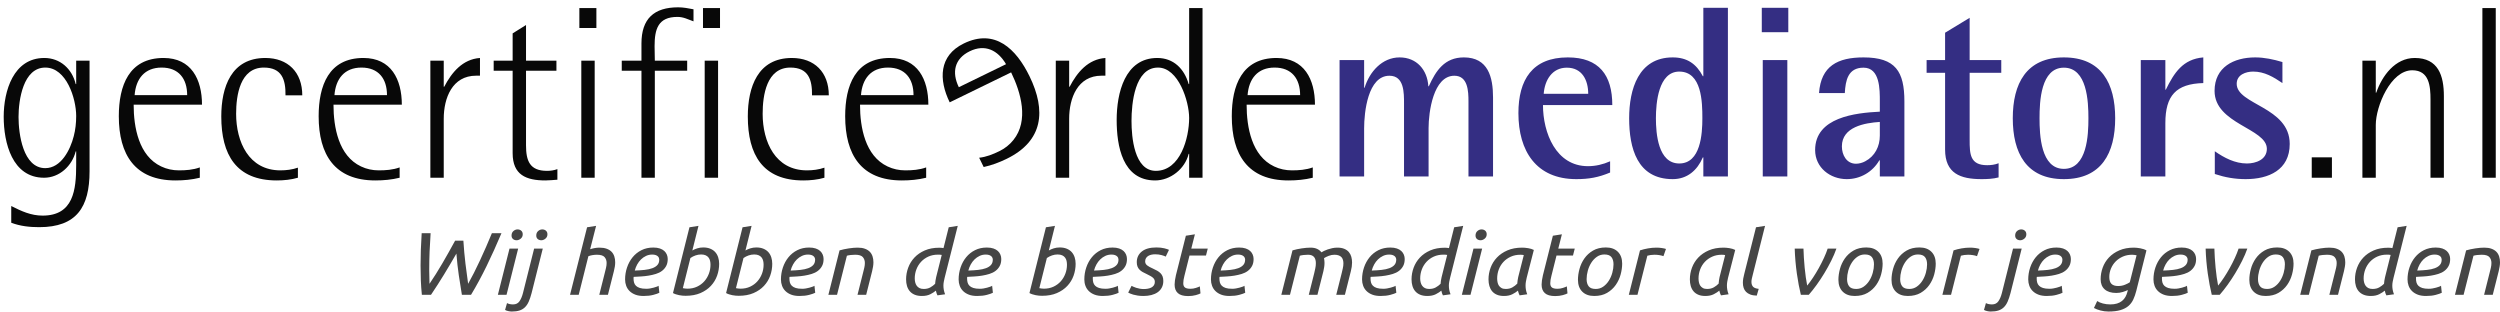
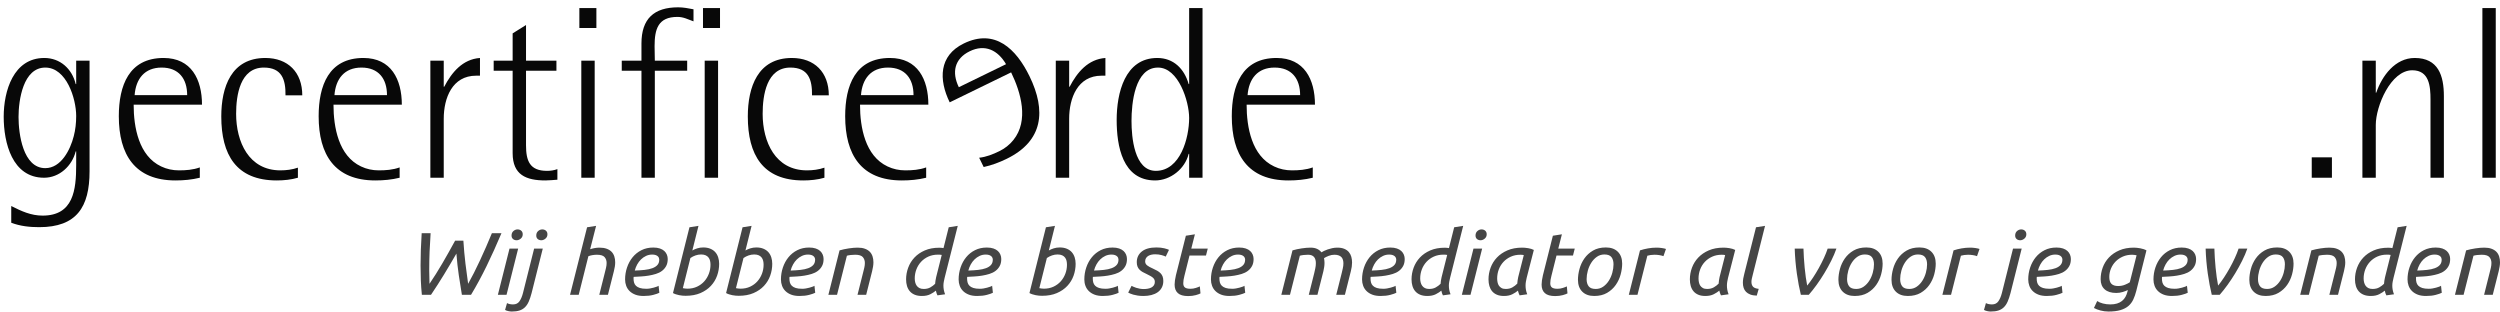
<svg xmlns="http://www.w3.org/2000/svg" width="321" height="40" viewBox="0 0 321 40">
  <g fill="none" fill-rule="evenodd">
    <g fill="#080808">
      <path d="M11.499 22C11.499 26.579 9.844 29.168 5.035 29.168 3.817 29.168 2.599 29.041 1.444 28.599L1.444 26.452C2.755 27.115 3.973 27.684 5.472 27.684 9.438 27.684 9.782 24.368 9.782 21.179L9.782 19.443 9.719 19.443C9.251 21.306 7.627 22.821 5.66 22.821 1.568 22.821.475 18.337.475 14.991.475 11.675 1.725 7.444 5.691 7.444 7.721 7.444 9.251 8.833 9.719 10.791L9.782 10.791 9.782 7.792 11.499 7.792 11.499 22zM9.782 14.896C9.782 12.654 8.533 8.676 5.816 8.676 2.974 8.676 2.38 12.843 2.38 15.022 2.38 17.169 2.943 21.59 5.816 21.59 7.846 21.59 9.032 19.222 9.47 17.485 9.688 16.664 9.782 15.78 9.782 14.896zM25.937 13.443L17.161 13.443C17.161 16.348 17.817 20.011 20.69 21.369 21.409 21.716 22.189 21.874 22.97 21.874 23.876 21.874 24.781 21.811 25.656 21.495L25.656 22.821C24.625 23.074 23.595 23.168 22.533 23.168 17.318 23.168 15.256 19.853 15.256 14.927 15.256 11.012 16.537 7.444 21.003 7.444 24.563 7.444 25.937 10.191 25.937 13.443zM24.032 12.212C24.032 10.096 22.939 8.676 20.753 8.676 18.567 8.676 17.442 10.128 17.286 12.212L24.032 12.212zM38.813 12.244L36.658 12.244C36.689 10.223 36.19 8.676 33.879 8.676 30.818 8.676 30.318 12.244 30.318 14.612 30.318 18.211 31.942 21.874 36.002 21.874 36.752 21.874 37.532 21.779 38.251 21.527L38.251 22.821C37.376 23.074 36.439 23.168 35.534 23.168 30.318 23.168 28.413 19.853 28.413 14.959 28.413 11.17 29.694 7.444 34.066 7.444 36.97 7.444 38.813 9.276 38.813 12.244zM51.595 13.443L42.82 13.443C42.82 16.348 43.475 20.011 46.349 21.369 47.067 21.716 47.848 21.874 48.628 21.874 49.534 21.874 50.44 21.811 51.314 21.495L51.314 22.821C50.283 23.074 49.253 23.168 48.191 23.168 42.976 23.168 40.915 19.853 40.915 14.927 40.915 11.012 42.195 7.444 46.661 7.444 50.221 7.444 51.595 10.191 51.595 13.443zM49.69 12.212C49.69 10.096 48.597 8.676 46.411 8.676 44.225 8.676 43.101 10.128 42.945 12.212L49.69 12.212zM61.629 9.718L61.13 9.718C58.069 9.718 56.976 12.591 56.976 15.243L56.976 22.821 55.258 22.821 55.258 7.792 56.976 7.792 56.976 11.138 57.039 11.138C58.007 9.276 59.412 7.602 61.629 7.444L61.629 9.718zM71.57 23.074C71.07 23.105 70.539 23.168 70.039 23.168 67.572 23.168 65.823 22.474 65.823 19.664L65.823 9.086 63.388 9.086 63.388 7.792 65.823 7.792 65.823 4.287 67.541 3.213 67.541 7.792 71.445 7.792 71.445 9.086 67.541 9.086 67.541 18.653C67.541 20.642 68.01 21.937 70.227 21.937 70.695 21.937 71.132 21.874 71.57 21.716L71.57 23.074zM76.576 3.592L74.39 3.592 74.39 1.035 76.576 1.035 76.576 3.592zM76.357 22.821L74.64 22.821 74.64 7.792 76.357 7.792 76.357 22.821zM92.45 3.592L90.264 3.592 90.264 1.035 92.45 1.035 92.45 3.592zM92.2 22.821L90.482 22.821 90.482 7.792 92.2 7.792 92.2 22.821zM89.046 2.74C88.328 2.487 87.765 2.171 86.985 2.171 84.486 2.171 84.049 3.75 84.049 5.929 84.049 6.529 84.08 7.16 84.08 7.792L88.234 7.792 88.234 9.086 84.08 9.086 84.08 22.821 82.363 22.821 82.363 9.086 79.833 9.086 79.833 7.792 82.363 7.792 82.363 5.581C82.363 2.392 83.987.94 87.078.94 87.734.94 88.39 1.066 89.046 1.192L89.046 2.74zM106.419 12.244L104.264 12.244C104.295 10.223 103.796 8.676 101.485 8.676 98.424 8.676 97.924 12.244 97.924 14.612 97.924 18.211 99.548 21.874 103.608 21.874 104.358 21.874 105.138 21.779 105.857 21.527L105.857 22.821C104.982 23.074 104.045 23.168 103.14 23.168 97.924 23.168 96.019 19.853 96.019 14.959 96.019 11.17 97.3 7.444 101.672 7.444 104.576 7.444 106.419 9.276 106.419 12.244zM119.201 13.443L110.426 13.443C110.426 16.348 111.081 20.011 113.955 21.369 114.673 21.716 115.454 21.874 116.234 21.874 117.14 21.874 118.046 21.811 118.92 21.495L118.92 22.821C117.889 23.074 116.859 23.168 115.797 23.168 110.582 23.168 108.521 19.853 108.521 14.927 108.521 11.012 109.801 7.444 114.267 7.444 117.827 7.444 119.201 10.191 119.201 13.443zM117.296 12.212C117.296 10.096 116.203 8.676 114.017 8.676 111.831 8.676 110.707 10.128 110.551 12.212L117.296 12.212zM141.934 9.718L141.434 9.718C138.373 9.718 137.28 12.591 137.28 15.243L137.28 22.821 135.563 22.821 135.563 7.792 137.28 7.792 137.28 11.138 137.343 11.138C138.311 9.276 139.716 7.602 141.934 7.444L141.934 9.718zM154.404 22.821L152.686 22.821 152.686 19.758 152.623 19.758C152.155 21.684 150.281 23.168 148.314 23.168 144.129 23.168 143.38 18.748 143.38 15.401 143.38 11.991 144.41 7.444 148.595 7.444 150.687 7.444 152.061 8.833 152.623 10.791L152.686 10.791 152.686 1.035 154.404 1.035 154.404 22.821zM152.686 15.148C152.686 13.001 151.312 8.676 148.689 8.676 145.691 8.676 145.285 13.317 145.285 15.527 145.285 17.58 145.628 21.937 148.408 21.937 151.562 21.937 152.686 17.706 152.686 15.148zM168.841 13.443L160.066 13.443C160.066 16.348 160.721 20.011 163.594 21.369 164.313 21.716 165.093 21.874 165.874 21.874 166.78 21.874 167.686 21.811 168.56 21.495L168.56 22.821C167.529 23.074 166.499 23.168 165.437 23.168 160.222 23.168 158.161 19.853 158.161 14.927 158.161 11.012 159.441 7.444 163.907 7.444 167.467 7.444 168.841 10.191 168.841 13.443zM166.936 12.212C166.936 10.096 165.843 8.676 163.657 8.676 161.471 8.676 160.347 10.128 160.19 12.212L166.936 12.212zM299.419 22.821L296.827 22.821 296.827 20.2 299.419 20.2 299.419 22.821zM313.794 22.821L312.076 22.821 312.076 12.78C312.076 11.075 311.92 9.023 309.734 9.023 306.955 9.023 305.05 13.664 305.05 16.033L305.05 22.821 303.332 22.821 303.332 7.792 305.05 7.792 305.05 11.896 305.112 11.896C305.862 9.718 307.548 7.444 310.047 7.444 313.076 7.444 313.794 9.718 313.794 12.338L313.794 22.821zM320.455 22.821L318.738 22.821 318.738 1.035 320.455 1.035 320.455 22.821z" />
      <path d="M132.897,10.611 L124.122,10.611 C124.122,13.515 124.778,17.178 127.651,18.536 C128.369,18.883 129.15,19.041 129.93,19.041 C130.836,19.041 131.742,18.978 132.616,18.662 L132.616,19.988 C131.586,20.241 130.555,20.336 129.493,20.336 C124.278,20.336 122.217,17.02 122.217,12.095 C122.217,8.179 123.497,4.611 127.963,4.611 C131.523,4.611 132.897,7.358 132.897,10.611 Z M130.992,9.379 C130.992,7.264 129.899,5.843 127.713,5.843 C125.527,5.843 124.403,7.295 124.247,9.379 L130.992,9.379 Z" transform="scale(-1 1) rotate(26 0 -540.037)" />
    </g>
-     <path fill="#342E83" d="M191.706,22.655 L188.552,22.655 L188.552,13.02 C188.552,11.733 188.49,9.725 186.741,9.725 C184.024,9.725 183.43,14.432 183.43,16.441 L183.43,22.655 L180.276,22.655 L180.276,13.302 C180.276,11.922 180.307,9.725 178.402,9.725 C175.623,9.725 175.154,14.432 175.154,16.472 L175.154,22.655 L172,22.655 L172,7.716 L175.154,7.716 L175.154,11.262 L175.217,11.262 C175.841,9.223 177.465,7.371 179.714,7.371 C181.9,7.371 183.274,8.971 183.399,11.074 L183.462,11.074 C184.367,9.066 185.492,7.371 187.959,7.371 C191.082,7.371 191.706,9.913 191.706,12.518 L191.706,22.655 Z M206.738,20.709 L206.738,22.153 C205.239,22.78 204.021,23 202.397,23 C197.244,23 194.964,19.391 194.964,14.526 C194.964,10.258 196.744,7.371 201.304,7.371 C205.332,7.371 207.019,9.662 207.019,13.491 L198.118,13.491 C198.118,17.037 199.773,21.337 203.896,21.337 C204.864,21.337 205.832,21.117 206.738,20.709 Z M198.212,12.047 L203.927,12.047 C203.927,10.29 203.146,8.689 201.179,8.689 C199.274,8.689 198.337,10.321 198.212,12.047 Z M221.863,22.655 L218.709,22.655 L218.709,20.207 L218.646,20.207 C217.928,21.87 216.647,23 214.774,23 C210.214,23 209.183,19.014 209.183,15.185 C209.183,11.482 210.37,7.371 214.774,7.371 C216.616,7.371 217.803,8.187 218.646,9.787 L218.709,9.787 L218.709,1 L221.863,1 L221.863,22.655 Z M215.617,20.991 C218.365,20.991 218.584,17.194 218.584,15.185 C218.584,13.114 218.521,9.191 215.617,9.191 C212.931,9.191 212.619,13.24 212.619,15.185 C212.619,17.163 212.9,20.991 215.617,20.991 Z M229.618,4.138 L226.213,4.138 L226.213,1 L229.618,1 L229.618,4.138 Z M229.493,22.655 L226.338,22.655 L226.338,7.716 L229.493,7.716 L229.493,22.655 Z M244.524,22.655 L241.37,22.655 L241.37,20.583 L241.307,20.583 C240.433,22.09 238.871,23 237.122,23 C234.999,23 233.062,21.525 233.062,19.265 C233.062,15.06 238.215,14.495 241.37,14.338 L241.37,13.02 C241.37,11.514 241.401,8.689 239.277,8.689 C237.279,8.689 236.966,10.321 236.873,11.953 L233.562,11.953 C233.812,8.469 235.967,7.371 239.277,7.371 C243.4,7.371 244.524,9.191 244.524,13.02 L244.524,22.655 Z M241.37,17.414 L241.37,15.656 C239.433,15.782 236.498,16.284 236.498,18.795 C236.498,19.893 237.091,21.023 238.309,21.023 C238.715,21.023 239.152,20.897 239.496,20.709 C240.745,20.05 241.37,18.795 241.37,17.414 Z M256.62,20.96 L256.62,22.78 C255.901,22.969 255.152,23 254.434,23 C251.717,23 249.749,22.278 249.749,19.203 L249.749,9.348 L247.376,9.348 L247.376,7.716 L249.749,7.716 L249.749,4.201 L252.903,2.287 L252.903,7.716 L256.963,7.716 L256.963,9.348 L252.903,9.348 L252.903,17.947 C252.903,19.767 252.935,21.211 255.152,21.211 C255.652,21.211 256.151,21.148 256.62,20.96 Z M264.999,23 C260.158,23 258.441,19.611 258.441,15.185 C258.441,10.76 260.158,7.371 264.999,7.371 C269.84,7.371 271.589,10.729 271.589,15.185 C271.589,19.642 269.84,23 264.999,23 Z M264.999,21.682 C267.997,21.682 268.153,17.32 268.153,15.185 C268.153,13.051 267.997,8.689 264.999,8.689 C262.032,8.689 261.876,13.051 261.876,15.185 C261.876,17.32 262.032,21.682 264.999,21.682 Z M278.032,22.655 L274.877,22.655 L274.877,7.716 L278.032,7.716 L278.032,11.514 L278.094,11.514 C279.156,9.348 280.28,7.591 282.904,7.371 L282.904,10.666 C279.406,10.76 278.032,12.267 278.032,15.813 L278.032,22.655 Z M284.381,22.341 L284.381,19.422 C285.599,20.27 286.973,20.991 288.503,20.991 C289.659,20.991 291.064,20.489 291.064,19.108 C291.064,16.472 284.35,15.939 284.35,11.67 C284.35,8.626 286.817,7.371 289.565,7.371 C290.752,7.371 291.908,7.622 293.063,7.967 L293.063,10.666 C291.908,9.882 290.752,9.191 289.315,9.191 C288.347,9.191 287.192,9.599 287.192,10.76 C287.192,13.459 294,13.71 294,18.481 C294,21.839 291.283,23 288.347,23 C286.973,23 285.693,22.78 284.381,22.341 Z" />
    <path fill="#454545" d="M59.498,30.906 C59.562,31.925 59.652,32.914 59.767,33.872 C59.883,34.831 59.997,35.687 60.108,36.44 C60.347,36.014 60.596,35.546 60.855,35.036 C61.114,34.527 61.373,33.992 61.632,33.433 C61.891,32.874 62.15,32.3 62.409,31.71 C62.668,31.121 62.917,30.533 63.156,29.947 L64.387,29.947 C63.75,31.453 63.114,32.857 62.481,34.158 C61.847,35.459 61.18,36.691 60.479,37.855 L59.307,37.855 C59.172,37.048 59.04,36.217 58.913,35.362 C58.785,34.506 58.682,33.572 58.602,32.56 C58.06,33.503 57.528,34.403 57.006,35.259 C56.484,36.115 55.928,36.98 55.339,37.855 L54.167,37.855 C54.104,37.239 54.06,36.622 54.036,36.006 C54.012,35.39 54,34.751 54,34.089 C54,33.427 54.012,32.76 54.036,32.087 C54.06,31.413 54.096,30.7 54.143,29.947 L55.291,29.947 C55.235,30.746 55.191,31.535 55.159,32.315 C55.128,33.095 55.112,33.888 55.112,34.694 C55.112,35.28 55.124,35.862 55.148,36.44 C55.697,35.633 56.245,34.762 56.791,33.827 C57.337,32.891 57.885,31.917 58.435,30.906 L59.498,30.906 Z M65.038,37.855 L63.926,37.855 L65.42,31.921 L66.532,31.921 L65.038,37.855 Z M66.329,30.849 C66.145,30.849 65.992,30.795 65.868,30.689 C65.745,30.582 65.683,30.434 65.683,30.244 C65.683,30 65.763,29.808 65.922,29.668 C66.082,29.527 66.261,29.456 66.46,29.456 C66.643,29.456 66.799,29.512 66.926,29.622 C67.054,29.732 67.118,29.886 67.118,30.084 C67.118,30.312 67.034,30.497 66.867,30.637 C66.699,30.778 66.52,30.849 66.329,30.849 Z M68.258,37.627 C68.146,38.053 68.025,38.416 67.893,38.716 C67.762,39.017 67.599,39.262 67.403,39.452 C67.208,39.642 66.975,39.781 66.704,39.869 C66.433,39.956 66.102,40 65.712,40 C65.576,40 65.423,39.981 65.252,39.943 C65.08,39.905 64.947,39.855 64.851,39.795 L65.102,38.916 C65.19,38.969 65.302,39.011 65.437,39.041 C65.572,39.072 65.72,39.087 65.879,39.087 C66.238,39.087 66.511,38.954 66.698,38.688 C66.885,38.422 67.035,38.072 67.146,37.638 L68.581,31.921 L69.692,31.921 L68.258,37.627 Z M69.501,30.849 C69.318,30.849 69.164,30.795 69.041,30.689 C68.917,30.582 68.856,30.434 68.856,30.244 C68.856,30 68.935,29.808 69.095,29.668 C69.254,29.527 69.433,29.456 69.633,29.456 C69.816,29.456 69.971,29.512 70.099,29.622 C70.226,29.732 70.29,29.886 70.29,30.084 C70.29,30.312 70.206,30.497 70.039,30.637 C69.872,30.778 69.692,30.849 69.501,30.849 Z M73.192,37.855 L75.38,29.183 L76.539,29 L75.774,32.001 C75.958,31.94 76.151,31.891 76.354,31.853 C76.557,31.815 76.762,31.796 76.97,31.796 C77.328,31.796 77.637,31.843 77.896,31.938 C78.155,32.033 78.364,32.163 78.524,32.326 C78.683,32.49 78.8,32.688 78.876,32.92 C78.952,33.152 78.99,33.405 78.99,33.678 C78.99,34.013 78.934,34.393 78.822,34.82 L78.057,37.855 L76.946,37.855 L77.651,35.048 C77.707,34.835 77.76,34.618 77.812,34.397 C77.864,34.177 77.89,33.967 77.89,33.77 C77.89,33.465 77.802,33.212 77.627,33.011 C77.452,32.809 77.125,32.709 76.647,32.709 C76.456,32.709 76.258,32.726 76.055,32.76 C75.852,32.794 75.683,32.842 75.547,32.902 L74.304,37.855 L73.192,37.855 Z M81.505,34.74 C81.967,34.724 82.389,34.696 82.772,34.654 C83.154,34.612 83.485,34.54 83.764,34.437 C84.043,34.335 84.26,34.196 84.415,34.021 C84.571,33.846 84.648,33.618 84.648,33.336 C84.648,33.268 84.634,33.195 84.607,33.119 C84.579,33.043 84.531,32.973 84.463,32.908 C84.395,32.844 84.302,32.79 84.182,32.748 C84.063,32.707 83.915,32.686 83.74,32.686 C83.461,32.686 83.2,32.743 82.957,32.857 C82.714,32.971 82.497,33.121 82.306,33.308 C82.114,33.494 81.951,33.711 81.815,33.958 C81.68,34.205 81.576,34.466 81.505,34.74 Z M82.64,38.003 C82.234,38.003 81.883,37.948 81.588,37.838 C81.294,37.727 81.047,37.575 80.847,37.381 C80.648,37.187 80.501,36.961 80.405,36.702 C80.309,36.444 80.262,36.17 80.262,35.881 C80.262,35.348 80.345,34.835 80.513,34.34 C80.68,33.846 80.919,33.408 81.23,33.028 C81.541,32.648 81.919,32.345 82.365,32.121 C82.812,31.896 83.318,31.784 83.883,31.784 C84.21,31.784 84.491,31.824 84.726,31.904 C84.961,31.984 85.152,32.092 85.3,32.229 C85.447,32.366 85.557,32.524 85.629,32.703 C85.7,32.882 85.736,33.066 85.736,33.256 C85.736,33.614 85.668,33.916 85.533,34.163 C85.397,34.411 85.218,34.618 84.995,34.785 C84.772,34.953 84.511,35.082 84.212,35.173 C83.913,35.265 83.603,35.337 83.28,35.39 C82.957,35.443 82.63,35.479 82.3,35.498 C81.969,35.517 81.656,35.535 81.361,35.55 C81.353,35.611 81.349,35.66 81.349,35.698 L81.349,35.789 C81.349,35.964 81.371,36.13 81.415,36.286 C81.459,36.442 81.541,36.579 81.66,36.697 C81.78,36.814 81.945,36.908 82.156,36.976 C82.367,37.045 82.644,37.079 82.987,37.079 C83.138,37.079 83.296,37.066 83.459,37.039 C83.622,37.012 83.778,36.978 83.925,36.936 C84.073,36.894 84.204,36.853 84.32,36.811 C84.435,36.769 84.517,36.729 84.565,36.691 L84.66,37.592 C84.501,37.676 84.244,37.765 83.889,37.86 C83.535,37.956 83.118,38.003 82.64,38.003 Z M88.897,32.161 C89.08,32.054 89.291,31.963 89.53,31.887 C89.769,31.811 90.024,31.773 90.295,31.773 C90.638,31.773 90.939,31.826 91.198,31.933 C91.457,32.039 91.67,32.186 91.837,32.372 C92.004,32.558 92.13,32.781 92.214,33.039 C92.297,33.298 92.339,33.576 92.339,33.872 C92.339,34.397 92.252,34.905 92.076,35.396 C91.901,35.886 91.634,36.324 91.275,36.708 C90.917,37.092 90.469,37.4 89.931,37.632 C89.393,37.864 88.761,37.98 88.036,37.98 C87.916,37.98 87.785,37.975 87.642,37.963 C87.498,37.952 87.353,37.931 87.205,37.9 C87.058,37.87 86.914,37.832 86.775,37.786 C86.636,37.741 86.514,37.687 86.41,37.627 L88.526,29.183 L89.686,29 L88.897,32.161 Z M90.02,32.674 C89.781,32.674 89.544,32.714 89.309,32.794 C89.074,32.874 88.853,32.986 88.646,33.131 L87.677,36.999 C87.757,37.014 87.849,37.029 87.952,37.045 C88.056,37.06 88.16,37.067 88.263,37.067 C88.717,37.067 89.128,36.982 89.494,36.811 C89.861,36.64 90.172,36.411 90.427,36.126 C90.682,35.841 90.879,35.514 91.018,35.145 C91.158,34.776 91.228,34.39 91.228,33.987 C91.228,33.819 91.21,33.656 91.174,33.496 C91.138,33.336 91.074,33.195 90.982,33.074 C90.891,32.952 90.767,32.855 90.612,32.783 C90.457,32.71 90.259,32.674 90.02,32.674 Z M95.715,32.161 C95.898,32.054 96.109,31.963 96.348,31.887 C96.587,31.811 96.842,31.773 97.113,31.773 C97.456,31.773 97.757,31.826 98.016,31.933 C98.275,32.039 98.488,32.186 98.655,32.372 C98.823,32.558 98.948,32.781 99.032,33.039 C99.116,33.298 99.157,33.576 99.157,33.872 C99.157,34.397 99.07,34.905 98.894,35.396 C98.719,35.886 98.452,36.324 98.094,36.708 C97.735,37.092 97.287,37.4 96.749,37.632 C96.211,37.864 95.579,37.98 94.854,37.98 C94.735,37.98 94.603,37.975 94.46,37.963 C94.316,37.952 94.171,37.931 94.023,37.9 C93.876,37.87 93.733,37.832 93.593,37.786 C93.454,37.741 93.332,37.687 93.229,37.627 L95.344,29.183 L96.504,29 L95.715,32.161 Z M96.838,32.674 C96.599,32.674 96.362,32.714 96.127,32.794 C95.892,32.874 95.671,32.986 95.464,33.131 L94.496,36.999 C94.575,37.014 94.667,37.029 94.771,37.045 C94.874,37.06 94.978,37.067 95.081,37.067 C95.536,37.067 95.946,36.982 96.313,36.811 C96.679,36.64 96.99,36.411 97.245,36.126 C97.5,35.841 97.697,35.514 97.837,35.145 C97.976,34.776 98.046,34.39 98.046,33.987 C98.046,33.819 98.028,33.656 97.992,33.496 C97.956,33.336 97.892,33.195 97.801,33.074 C97.709,32.952 97.586,32.855 97.43,32.783 C97.275,32.71 97.078,32.674 96.838,32.674 Z M101.517,34.74 C101.979,34.724 102.402,34.696 102.784,34.654 C103.167,34.612 103.497,34.54 103.776,34.437 C104.055,34.335 104.272,34.196 104.428,34.021 C104.583,33.846 104.661,33.618 104.661,33.336 C104.661,33.268 104.647,33.195 104.619,33.119 C104.591,33.043 104.543,32.973 104.475,32.908 C104.408,32.844 104.314,32.79 104.195,32.748 C104.075,32.707 103.928,32.686 103.752,32.686 C103.473,32.686 103.212,32.743 102.969,32.857 C102.726,32.971 102.509,33.121 102.318,33.308 C102.127,33.494 101.963,33.711 101.828,33.958 C101.692,34.205 101.589,34.466 101.517,34.74 Z M102.653,38.003 C102.246,38.003 101.896,37.948 101.601,37.838 C101.306,37.727 101.059,37.575 100.86,37.381 C100.66,37.187 100.513,36.961 100.417,36.702 C100.322,36.444 100.274,36.17 100.274,35.881 C100.274,35.348 100.358,34.835 100.525,34.34 C100.692,33.846 100.931,33.408 101.242,33.028 C101.553,32.648 101.931,32.345 102.378,32.121 C102.824,31.896 103.33,31.784 103.896,31.784 C104.222,31.784 104.503,31.824 104.738,31.904 C104.973,31.984 105.165,32.092 105.312,32.229 C105.46,32.366 105.569,32.524 105.641,32.703 C105.713,32.882 105.748,33.066 105.748,33.256 C105.748,33.614 105.681,33.916 105.545,34.163 C105.41,34.411 105.23,34.618 105.007,34.785 C104.784,34.953 104.523,35.082 104.224,35.173 C103.926,35.265 103.615,35.337 103.292,35.39 C102.969,35.443 102.643,35.479 102.312,35.498 C101.981,35.517 101.668,35.535 101.374,35.55 C101.366,35.611 101.362,35.66 101.362,35.698 L101.362,35.789 C101.362,35.964 101.384,36.13 101.427,36.286 C101.471,36.442 101.553,36.579 101.672,36.697 C101.792,36.814 101.957,36.908 102.168,36.976 C102.38,37.045 102.657,37.079 102.999,37.079 C103.151,37.079 103.308,37.066 103.471,37.039 C103.635,37.012 103.79,36.978 103.938,36.936 C104.085,36.894 104.216,36.853 104.332,36.811 C104.448,36.769 104.529,36.729 104.577,36.691 L104.673,37.592 C104.513,37.676 104.256,37.765 103.902,37.86 C103.547,37.956 103.131,38.003 102.653,38.003 Z M107.475,37.855 L106.363,37.855 L107.797,32.149 C108.164,32.043 108.56,31.957 108.987,31.893 C109.413,31.828 109.793,31.796 110.128,31.796 C110.487,31.796 110.796,31.843 111.055,31.938 C111.314,32.033 111.523,32.163 111.682,32.326 C111.841,32.49 111.959,32.688 112.035,32.92 C112.11,33.152 112.148,33.405 112.148,33.678 C112.148,33.853 112.132,34.038 112.1,34.232 C112.069,34.426 112.029,34.622 111.981,34.82 L111.216,37.855 L110.104,37.855 L110.81,35.048 C110.865,34.835 110.919,34.618 110.971,34.397 C111.023,34.177 111.049,33.967 111.049,33.77 C111.049,33.465 110.961,33.212 110.786,33.011 C110.61,32.809 110.284,32.709 109.805,32.709 C109.606,32.709 109.411,32.72 109.22,32.743 C109.028,32.766 108.869,32.796 108.742,32.834 L107.475,37.855 Z M121.135,36.679 C121.135,36.854 121.151,37.031 121.183,37.21 C121.215,37.389 121.27,37.581 121.35,37.786 L120.37,37.923 C120.282,37.756 120.214,37.554 120.167,37.318 C119.991,37.471 119.756,37.623 119.461,37.775 C119.167,37.927 118.804,38.003 118.374,38.003 C118.023,38.003 117.72,37.952 117.465,37.849 C117.21,37.746 116.999,37.6 116.832,37.41 C116.664,37.22 116.541,36.993 116.461,36.731 C116.381,36.468 116.342,36.181 116.342,35.869 C116.342,35.36 116.431,34.861 116.611,34.374 C116.79,33.888 117.057,33.454 117.411,33.074 C117.766,32.693 118.21,32.387 118.744,32.155 C119.278,31.923 119.9,31.807 120.609,31.807 C120.697,31.807 120.784,31.811 120.872,31.818 C120.96,31.826 121.051,31.837 121.147,31.853 L121.816,29.183 L122.976,29 L121.29,35.675 C121.25,35.85 121.215,36.018 121.183,36.177 C121.151,36.337 121.135,36.504 121.135,36.679 Z M118.601,37.102 C118.935,37.102 119.22,37.035 119.455,36.902 C119.69,36.769 119.896,36.615 120.071,36.44 C120.079,36.318 120.093,36.187 120.113,36.046 C120.133,35.905 120.163,35.751 120.202,35.584 L120.92,32.731 C120.848,32.716 120.768,32.707 120.681,32.703 C120.593,32.699 120.509,32.697 120.43,32.697 C119.975,32.697 119.565,32.781 119.198,32.948 C118.832,33.115 118.519,33.34 118.26,33.621 C118.001,33.903 117.802,34.228 117.662,34.597 C117.523,34.966 117.453,35.352 117.453,35.755 C117.453,35.93 117.473,36.098 117.513,36.257 C117.553,36.417 117.617,36.56 117.704,36.685 C117.792,36.811 117.909,36.911 118.057,36.988 C118.204,37.064 118.386,37.102 118.601,37.102 Z M124.331,34.74 C124.793,34.724 125.216,34.696 125.598,34.654 C125.981,34.612 126.311,34.54 126.59,34.437 C126.869,34.335 127.086,34.196 127.242,34.021 C127.397,33.846 127.475,33.618 127.475,33.336 C127.475,33.268 127.461,33.195 127.433,33.119 C127.405,33.043 127.357,32.973 127.29,32.908 C127.222,32.844 127.128,32.79 127.009,32.748 C126.889,32.707 126.742,32.686 126.566,32.686 C126.288,32.686 126.027,32.743 125.784,32.857 C125.54,32.971 125.323,33.121 125.132,33.308 C124.941,33.494 124.777,33.711 124.642,33.958 C124.507,34.205 124.403,34.466 124.331,34.74 Z M125.467,38.003 C125.06,38.003 124.71,37.948 124.415,37.838 C124.12,37.727 123.873,37.575 123.674,37.381 C123.475,37.187 123.327,36.961 123.232,36.702 C123.136,36.444 123.088,36.17 123.088,35.881 C123.088,35.348 123.172,34.835 123.339,34.34 C123.506,33.846 123.745,33.408 124.056,33.028 C124.367,32.648 124.746,32.345 125.192,32.121 C125.638,31.896 126.144,31.784 126.71,31.784 C127.037,31.784 127.318,31.824 127.553,31.904 C127.788,31.984 127.979,32.092 128.126,32.229 C128.274,32.366 128.383,32.524 128.455,32.703 C128.527,32.882 128.563,33.066 128.563,33.256 C128.563,33.614 128.495,33.916 128.359,34.163 C128.224,34.411 128.045,34.618 127.822,34.785 C127.598,34.953 127.337,35.082 127.039,35.173 C126.74,35.265 126.429,35.337 126.106,35.39 C125.784,35.443 125.457,35.479 125.126,35.498 C124.795,35.517 124.483,35.535 124.188,35.55 C124.18,35.611 124.176,35.66 124.176,35.698 L124.176,35.789 C124.176,35.964 124.198,36.13 124.242,36.286 C124.285,36.442 124.367,36.579 124.487,36.697 C124.606,36.814 124.771,36.908 124.983,36.976 C125.194,37.045 125.471,37.079 125.813,37.079 C125.965,37.079 126.122,37.066 126.286,37.039 C126.449,37.012 126.604,36.978 126.752,36.936 C126.899,36.894 127.031,36.853 127.146,36.811 C127.262,36.769 127.343,36.729 127.391,36.691 L127.487,37.592 C127.327,37.676 127.07,37.765 126.716,37.86 C126.361,37.956 125.945,38.003 125.467,38.003 Z M134.668,32.161 C134.852,32.054 135.063,31.963 135.302,31.887 C135.541,31.811 135.796,31.773 136.067,31.773 C136.41,31.773 136.71,31.826 136.969,31.933 C137.228,32.039 137.442,32.186 137.609,32.372 C137.776,32.558 137.902,32.781 137.986,33.039 C138.069,33.298 138.111,33.576 138.111,33.872 C138.111,34.397 138.023,34.905 137.848,35.396 C137.673,35.886 137.406,36.324 137.047,36.708 C136.689,37.092 136.24,37.4 135.702,37.632 C135.165,37.864 134.533,37.98 133.808,37.98 C133.688,37.98 133.557,37.975 133.413,37.963 C133.27,37.952 133.125,37.931 132.977,37.9 C132.83,37.87 132.686,37.832 132.547,37.786 C132.407,37.741 132.286,37.687 132.182,37.627 L134.298,29.183 L135.457,29 L134.668,32.161 Z M135.792,32.674 C135.553,32.674 135.316,32.714 135.081,32.794 C134.846,32.874 134.625,32.986 134.417,33.131 L133.449,36.999 C133.529,37.014 133.621,37.029 133.724,37.045 C133.828,37.06 133.931,37.067 134.035,37.067 C134.489,37.067 134.9,36.982 135.266,36.811 C135.633,36.64 135.943,36.411 136.199,36.126 C136.454,35.841 136.651,35.514 136.79,35.145 C136.93,34.776 136.999,34.39 136.999,33.987 C136.999,33.819 136.981,33.656 136.946,33.496 C136.91,33.336 136.846,33.195 136.754,33.074 C136.663,32.952 136.539,32.855 136.384,32.783 C136.228,32.71 136.031,32.674 135.792,32.674 Z M140.471,34.74 C140.933,34.724 141.355,34.696 141.738,34.654 C142.12,34.612 142.451,34.54 142.73,34.437 C143.009,34.335 143.226,34.196 143.381,34.021 C143.537,33.846 143.614,33.618 143.614,33.336 C143.614,33.268 143.6,33.195 143.573,33.119 C143.545,33.043 143.497,32.973 143.429,32.908 C143.361,32.844 143.268,32.79 143.148,32.748 C143.029,32.707 142.881,32.686 142.706,32.686 C142.427,32.686 142.166,32.743 141.923,32.857 C141.68,32.971 141.463,33.121 141.272,33.308 C141.08,33.494 140.917,33.711 140.781,33.958 C140.646,34.205 140.542,34.466 140.471,34.74 Z M141.606,38.003 C141.2,38.003 140.849,37.948 140.554,37.838 C140.259,37.727 140.012,37.575 139.813,37.381 C139.614,37.187 139.467,36.961 139.371,36.702 C139.275,36.444 139.228,36.17 139.228,35.881 C139.228,35.348 139.311,34.835 139.479,34.34 C139.646,33.846 139.885,33.408 140.196,33.028 C140.507,32.648 140.885,32.345 141.331,32.121 C141.778,31.896 142.284,31.784 142.849,31.784 C143.176,31.784 143.457,31.824 143.692,31.904 C143.927,31.984 144.118,32.092 144.266,32.229 C144.413,32.366 144.523,32.524 144.595,32.703 C144.666,32.882 144.702,33.066 144.702,33.256 C144.702,33.614 144.634,33.916 144.499,34.163 C144.363,34.411 144.184,34.618 143.961,34.785 C143.738,34.953 143.477,35.082 143.178,35.173 C142.879,35.265 142.568,35.337 142.246,35.39 C141.923,35.443 141.596,35.479 141.266,35.498 C140.935,35.517 140.622,35.535 140.327,35.55 C140.319,35.611 140.315,35.66 140.315,35.698 L140.315,35.789 C140.315,35.964 140.337,36.13 140.381,36.286 C140.425,36.442 140.507,36.579 140.626,36.697 C140.746,36.814 140.911,36.908 141.122,36.976 C141.333,37.045 141.61,37.079 141.953,37.079 C142.104,37.079 142.262,37.066 142.425,37.039 C142.588,37.012 142.744,36.978 142.891,36.936 C143.039,36.894 143.17,36.853 143.286,36.811 C143.401,36.769 143.483,36.729 143.531,36.691 L143.626,37.592 C143.467,37.676 143.21,37.765 142.855,37.86 C142.501,37.956 142.084,38.003 141.606,38.003 Z M146.87,37.113 C147.038,37.113 147.207,37.098 147.378,37.067 C147.55,37.037 147.701,36.988 147.833,36.919 C147.964,36.851 148.072,36.757 148.155,36.64 C148.239,36.522 148.281,36.375 148.281,36.2 C148.281,36.086 148.261,35.985 148.221,35.898 C148.181,35.81 148.118,35.729 148.03,35.652 C147.942,35.576 147.833,35.502 147.701,35.43 C147.57,35.358 147.412,35.276 147.229,35.185 C147.046,35.101 146.878,35.017 146.727,34.934 C146.576,34.85 146.442,34.751 146.327,34.637 C146.211,34.523 146.121,34.388 146.058,34.232 C145.994,34.076 145.962,33.888 145.962,33.667 C145.962,33.096 146.177,32.638 146.608,32.292 C147.038,31.946 147.663,31.773 148.484,31.773 C148.867,31.773 149.203,31.809 149.494,31.881 C149.785,31.953 149.986,32.02 150.098,32.081 L149.679,32.948 C149.568,32.887 149.389,32.823 149.142,32.754 C148.895,32.686 148.62,32.651 148.317,32.651 C148.165,32.651 148.014,32.667 147.863,32.697 C147.711,32.728 147.574,32.779 147.45,32.851 C147.327,32.923 147.227,33.018 147.151,33.136 C147.076,33.254 147.038,33.397 147.038,33.564 C147.038,33.77 147.121,33.939 147.289,34.072 C147.456,34.205 147.707,34.344 148.042,34.489 C148.249,34.58 148.434,34.673 148.598,34.768 C148.761,34.863 148.901,34.97 149.016,35.088 C149.132,35.206 149.219,35.344 149.279,35.504 C149.339,35.664 149.369,35.854 149.369,36.075 C149.369,36.394 149.305,36.676 149.177,36.919 C149.05,37.163 148.873,37.364 148.646,37.524 C148.418,37.684 148.149,37.803 147.839,37.883 C147.528,37.963 147.189,38.003 146.823,38.003 C146.552,38.003 146.307,37.986 146.088,37.952 C145.868,37.918 145.677,37.878 145.514,37.832 C145.35,37.786 145.215,37.739 145.107,37.689 C145,37.64 144.918,37.6 144.862,37.57 L145.293,36.702 C145.348,36.733 145.426,36.771 145.526,36.816 C145.625,36.862 145.745,36.908 145.884,36.953 C146.024,36.999 146.177,37.037 146.345,37.067 C146.512,37.098 146.687,37.113 146.87,37.113 Z M152.553,38.015 C151.955,38.015 151.517,37.889 151.238,37.638 C150.959,37.387 150.82,37.022 150.82,36.543 C150.82,36.231 150.876,35.831 150.987,35.344 L152.266,30.267 L153.426,30.084 L152.96,31.921 L155.075,31.921 L154.848,32.811 L152.732,32.811 L152.075,35.436 C151.979,35.793 151.932,36.105 151.932,36.371 C151.932,36.622 152.003,36.803 152.147,36.913 C152.29,37.024 152.529,37.079 152.864,37.079 C153.095,37.079 153.322,37.043 153.545,36.97 C153.768,36.898 153.94,36.832 154.059,36.771 L154.143,37.672 C154.023,37.741 153.82,37.815 153.533,37.895 C153.246,37.975 152.92,38.015 152.553,38.015 Z M156.73,34.74 C157.192,34.724 157.614,34.696 157.997,34.654 C158.379,34.612 158.71,34.54 158.989,34.437 C159.268,34.335 159.485,34.196 159.64,34.021 C159.796,33.846 159.873,33.618 159.873,33.336 C159.873,33.268 159.859,33.195 159.831,33.119 C159.804,33.043 159.756,32.973 159.688,32.908 C159.62,32.844 159.527,32.79 159.407,32.748 C159.288,32.707 159.14,32.686 158.965,32.686 C158.686,32.686 158.425,32.743 158.182,32.857 C157.939,32.971 157.722,33.121 157.53,33.308 C157.339,33.494 157.176,33.711 157.04,33.958 C156.905,34.205 156.801,34.466 156.73,34.74 Z M157.865,38.003 C157.459,38.003 157.108,37.948 156.813,37.838 C156.518,37.727 156.271,37.575 156.072,37.381 C155.873,37.187 155.726,36.961 155.63,36.702 C155.534,36.444 155.486,36.17 155.486,35.881 C155.486,35.348 155.57,34.835 155.738,34.34 C155.905,33.846 156.144,33.408 156.455,33.028 C156.765,32.648 157.144,32.345 157.59,32.121 C158.037,31.896 158.543,31.784 159.108,31.784 C159.435,31.784 159.716,31.824 159.951,31.904 C160.186,31.984 160.377,32.092 160.525,32.229 C160.672,32.366 160.782,32.524 160.853,32.703 C160.925,32.882 160.961,33.066 160.961,33.256 C160.961,33.614 160.893,33.916 160.758,34.163 C160.622,34.411 160.443,34.618 160.22,34.785 C159.997,34.953 159.736,35.082 159.437,35.173 C159.138,35.265 158.827,35.337 158.505,35.39 C158.182,35.443 157.855,35.479 157.525,35.498 C157.194,35.517 156.881,35.535 156.586,35.55 C156.578,35.611 156.574,35.66 156.574,35.698 L156.574,35.789 C156.574,35.964 156.596,36.13 156.64,36.286 C156.684,36.442 156.765,36.579 156.885,36.697 C157.005,36.814 157.17,36.908 157.381,36.976 C157.592,37.045 157.869,37.079 158.212,37.079 C158.363,37.079 158.521,37.066 158.684,37.039 C158.847,37.012 159.003,36.978 159.15,36.936 C159.298,36.894 159.429,36.853 159.545,36.811 C159.66,36.769 159.742,36.729 159.79,36.691 L159.885,37.592 C159.726,37.676 159.469,37.765 159.114,37.86 C158.76,37.956 158.343,38.003 157.865,38.003 Z M171.717,31.796 C172.067,31.796 172.364,31.847 172.607,31.95 C172.85,32.052 173.046,32.191 173.193,32.366 C173.34,32.541 173.446,32.745 173.51,32.977 C173.573,33.209 173.605,33.454 173.605,33.713 C173.605,33.88 173.591,34.061 173.564,34.255 C173.536,34.449 173.498,34.637 173.45,34.82 L172.685,37.855 L171.573,37.855 L172.279,35.048 C172.318,34.873 172.364,34.677 172.416,34.46 C172.468,34.243 172.494,34.028 172.494,33.815 C172.494,33.671 172.476,33.53 172.44,33.393 C172.404,33.256 172.344,33.138 172.261,33.039 C172.177,32.941 172.059,32.861 171.908,32.8 C171.757,32.739 171.569,32.709 171.346,32.709 C171.091,32.709 170.844,32.756 170.605,32.851 C170.366,32.946 170.167,33.043 170.007,33.142 C170.023,33.249 170.037,33.353 170.049,33.456 C170.061,33.559 170.067,33.659 170.067,33.758 C170.067,33.933 170.053,34.11 170.025,34.289 C169.997,34.468 169.964,34.645 169.924,34.82 L169.159,37.855 L168.047,37.855 L168.752,35.048 C168.792,34.873 168.836,34.675 168.884,34.454 C168.932,34.234 168.956,34.013 168.956,33.793 C168.956,33.648 168.94,33.509 168.908,33.376 C168.876,33.243 168.822,33.127 168.746,33.028 C168.671,32.929 168.569,32.851 168.442,32.794 C168.314,32.737 168.151,32.709 167.951,32.709 C167.752,32.709 167.559,32.72 167.372,32.743 C167.184,32.766 167.027,32.796 166.9,32.834 L165.633,37.855 L164.521,37.855 L165.955,32.149 C166.314,32.043 166.706,31.957 167.133,31.893 C167.559,31.828 167.94,31.796 168.274,31.796 C168.609,31.796 168.892,31.851 169.123,31.961 C169.354,32.071 169.537,32.218 169.673,32.4 C169.752,32.347 169.862,32.286 170.001,32.218 C170.141,32.149 170.3,32.085 170.48,32.024 C170.659,31.963 170.854,31.91 171.065,31.864 C171.276,31.818 171.494,31.796 171.717,31.796 Z M176.132,34.74 C176.595,34.724 177.017,34.696 177.399,34.654 C177.782,34.612 178.113,34.54 178.391,34.437 C178.67,34.335 178.888,34.196 179.043,34.021 C179.198,33.846 179.276,33.618 179.276,33.336 C179.276,33.268 179.262,33.195 179.234,33.119 C179.206,33.043 179.158,32.973 179.091,32.908 C179.023,32.844 178.929,32.79 178.81,32.748 C178.69,32.707 178.543,32.686 178.368,32.686 C178.089,32.686 177.828,32.743 177.585,32.857 C177.342,32.971 177.124,33.121 176.933,33.308 C176.742,33.494 176.579,33.711 176.443,33.958 C176.308,34.205 176.204,34.466 176.132,34.74 Z M177.268,38.003 C176.861,38.003 176.511,37.948 176.216,37.838 C175.921,37.727 175.674,37.575 175.475,37.381 C175.276,37.187 175.128,36.961 175.033,36.702 C174.937,36.444 174.889,36.17 174.889,35.881 C174.889,35.348 174.973,34.835 175.14,34.34 C175.308,33.846 175.547,33.408 175.857,33.028 C176.168,32.648 176.547,32.345 176.993,32.121 C177.439,31.896 177.945,31.784 178.511,31.784 C178.838,31.784 179.119,31.824 179.354,31.904 C179.589,31.984 179.78,32.092 179.927,32.229 C180.075,32.366 180.184,32.524 180.256,32.703 C180.328,32.882 180.364,33.066 180.364,33.256 C180.364,33.614 180.296,33.916 180.161,34.163 C180.025,34.411 179.846,34.618 179.623,34.785 C179.4,34.953 179.139,35.082 178.84,35.173 C178.541,35.265 178.23,35.337 177.907,35.39 C177.585,35.443 177.258,35.479 176.927,35.498 C176.596,35.517 176.284,35.535 175.989,35.55 C175.981,35.611 175.977,35.66 175.977,35.698 L175.977,35.789 C175.977,35.964 175.999,36.13 176.043,36.286 C176.086,36.442 176.168,36.579 176.288,36.697 C176.407,36.814 176.573,36.908 176.784,36.976 C176.995,37.045 177.272,37.079 177.615,37.079 C177.766,37.079 177.923,37.066 178.087,37.039 C178.25,37.012 178.405,36.978 178.553,36.936 C178.7,36.894 178.832,36.853 178.947,36.811 C179.063,36.769 179.145,36.729 179.192,36.691 L179.288,37.592 C179.129,37.676 178.872,37.765 178.517,37.86 C178.162,37.956 177.746,38.003 177.268,38.003 Z M186.034,36.679 C186.034,36.854 186.05,37.031 186.082,37.21 C186.114,37.389 186.17,37.581 186.25,37.786 L185.269,37.923 C185.182,37.756 185.114,37.554 185.066,37.318 C184.891,37.471 184.656,37.623 184.361,37.775 C184.066,37.927 183.704,38.003 183.273,38.003 C182.923,38.003 182.62,37.952 182.365,37.849 C182.11,37.746 181.899,37.6 181.731,37.41 C181.564,37.22 181.44,36.993 181.361,36.731 C181.281,36.468 181.241,36.181 181.241,35.869 C181.241,35.36 181.331,34.861 181.51,34.374 C181.689,33.888 181.956,33.454 182.311,33.074 C182.666,32.693 183.11,32.387 183.644,32.155 C184.178,31.923 184.799,31.807 185.508,31.807 C185.596,31.807 185.684,31.811 185.771,31.818 C185.859,31.826 185.951,31.837 186.046,31.853 L186.716,29.183 L187.875,29 L186.19,35.675 C186.15,35.85 186.114,36.018 186.082,36.177 C186.05,36.337 186.034,36.504 186.034,36.679 Z M183.5,37.102 C183.835,37.102 184.12,37.035 184.355,36.902 C184.59,36.769 184.795,36.615 184.971,36.44 C184.979,36.318 184.993,36.187 185.012,36.046 C185.032,35.905 185.062,35.751 185.102,35.584 L185.819,32.731 C185.748,32.716 185.668,32.707 185.58,32.703 C185.493,32.699 185.409,32.697 185.329,32.697 C184.875,32.697 184.465,32.781 184.098,32.948 C183.731,33.115 183.419,33.34 183.16,33.621 C182.901,33.903 182.701,34.228 182.562,34.597 C182.423,34.966 182.353,35.352 182.353,35.755 C182.353,35.93 182.373,36.098 182.413,36.257 C182.452,36.417 182.516,36.56 182.604,36.685 C182.692,36.811 182.809,36.911 182.956,36.988 C183.104,37.064 183.285,37.102 183.5,37.102 Z M188.812,37.855 L187.701,37.855 L189.195,31.921 L190.307,31.921 L188.812,37.855 Z M190.103,30.849 C189.92,30.849 189.767,30.795 189.643,30.689 C189.52,30.582 189.458,30.434 189.458,30.244 C189.458,30 189.538,29.808 189.697,29.668 C189.856,29.527 190.036,29.456 190.235,29.456 C190.418,29.456 190.574,29.512 190.701,29.622 C190.829,29.732 190.892,29.886 190.892,30.084 C190.892,30.312 190.809,30.497 190.641,30.637 C190.474,30.778 190.295,30.849 190.103,30.849 Z M195.117,37.923 C195.077,37.84 195.037,37.746 194.997,37.644 C194.957,37.541 194.925,37.433 194.901,37.318 C194.726,37.471 194.491,37.623 194.196,37.775 C193.901,37.927 193.539,38.003 193.108,38.003 C192.758,38.003 192.457,37.95 192.206,37.843 C191.955,37.737 191.75,37.589 191.59,37.398 C191.431,37.208 191.314,36.984 191.238,36.725 C191.162,36.466 191.124,36.181 191.124,35.869 C191.124,35.36 191.214,34.861 191.393,34.374 C191.572,33.888 191.841,33.454 192.2,33.074 C192.559,32.693 193.009,32.385 193.551,32.149 C194.093,31.914 194.726,31.796 195.451,31.796 C195.666,31.796 195.917,31.818 196.204,31.864 C196.491,31.91 196.738,31.986 196.945,32.092 L196.025,35.675 C195.985,35.85 195.951,36.018 195.923,36.177 C195.896,36.337 195.882,36.504 195.882,36.679 C195.882,36.854 195.898,37.031 195.929,37.21 C195.961,37.389 196.017,37.581 196.097,37.786 L195.117,37.923 Z M193.336,37.102 C193.67,37.102 193.957,37.033 194.196,36.896 C194.435,36.759 194.642,36.6 194.818,36.417 C194.826,36.288 194.84,36.153 194.86,36.012 C194.88,35.871 194.905,35.729 194.937,35.584 L195.655,32.754 C195.615,32.739 195.549,32.728 195.457,32.72 C195.366,32.712 195.284,32.709 195.212,32.709 C194.758,32.709 194.348,32.792 193.981,32.96 C193.615,33.127 193.302,33.349 193.043,33.627 C192.784,33.905 192.585,34.228 192.445,34.597 C192.306,34.966 192.236,35.352 192.236,35.755 C192.236,35.915 192.252,36.077 192.284,36.24 C192.316,36.404 192.373,36.548 192.457,36.674 C192.541,36.799 192.652,36.902 192.792,36.982 C192.931,37.062 193.112,37.102 193.336,37.102 Z M199.676,38.015 C199.078,38.015 198.64,37.889 198.361,37.638 C198.082,37.387 197.942,37.022 197.942,36.543 C197.942,36.231 197.998,35.831 198.11,35.344 L199.389,30.267 L200.548,30.084 L200.082,31.921 L202.198,31.921 L201.971,32.811 L199.855,32.811 L199.198,35.436 C199.102,35.793 199.054,36.105 199.054,36.371 C199.054,36.622 199.126,36.803 199.269,36.913 C199.413,37.024 199.652,37.079 199.986,37.079 C200.218,37.079 200.445,37.043 200.668,36.97 C200.891,36.898 201.062,36.832 201.182,36.771 L201.265,37.672 C201.146,37.741 200.943,37.815 200.656,37.895 C200.369,37.975 200.042,38.015 199.676,38.015 Z M204.701,38.003 C204.047,38.003 203.535,37.819 203.165,37.45 C202.794,37.081 202.609,36.573 202.609,35.926 C202.609,35.485 202.675,35.021 202.806,34.534 C202.938,34.047 203.147,33.599 203.434,33.188 C203.721,32.777 204.091,32.438 204.545,32.172 C205,31.906 205.55,31.773 206.195,31.773 C206.848,31.773 207.36,31.957 207.731,32.326 C208.102,32.695 208.287,33.203 208.287,33.85 C208.287,34.291 208.221,34.755 208.09,35.242 C207.958,35.729 207.749,36.177 207.462,36.588 C207.175,36.999 206.805,37.337 206.35,37.604 C205.896,37.87 205.346,38.003 204.701,38.003 Z M204.892,37.102 C205.251,37.102 205.571,37.003 205.854,36.805 C206.137,36.607 206.376,36.354 206.572,36.046 C206.767,35.738 206.916,35.398 207.02,35.025 C207.123,34.652 207.175,34.291 207.175,33.941 C207.175,33.553 207.088,33.245 206.912,33.017 C206.737,32.788 206.434,32.674 206.004,32.674 C205.645,32.674 205.324,32.773 205.042,32.971 C204.759,33.169 204.52,33.422 204.324,33.73 C204.129,34.038 203.98,34.378 203.876,34.751 C203.772,35.124 203.721,35.485 203.721,35.835 C203.721,36.223 203.808,36.531 203.984,36.759 C204.159,36.988 204.462,37.102 204.892,37.102 Z M212.702,31.796 C212.798,31.796 212.906,31.799 213.025,31.807 C213.145,31.815 213.262,31.828 213.378,31.847 C213.493,31.866 213.599,31.885 213.695,31.904 C213.79,31.923 213.862,31.944 213.91,31.967 L213.587,32.891 C213.428,32.83 213.244,32.785 213.037,32.754 C212.83,32.724 212.631,32.709 212.439,32.709 C212.272,32.709 212.107,32.72 211.943,32.743 C211.78,32.766 211.639,32.796 211.519,32.834 L210.252,37.855 L209.14,37.855 L210.575,32.149 C210.894,32.043 211.236,31.957 211.603,31.893 C211.969,31.828 212.336,31.796 212.702,31.796 Z M220.972,37.923 C220.932,37.84 220.892,37.746 220.852,37.644 C220.812,37.541 220.781,37.433 220.757,37.318 C220.581,37.471 220.346,37.623 220.051,37.775 C219.757,37.927 219.394,38.003 218.964,38.003 C218.613,38.003 218.312,37.95 218.061,37.843 C217.81,37.737 217.605,37.589 217.446,37.398 C217.286,37.208 217.169,36.984 217.093,36.725 C217.017,36.466 216.979,36.181 216.979,35.869 C216.979,35.36 217.069,34.861 217.248,34.374 C217.428,33.888 217.697,33.454 218.055,33.074 C218.414,32.693 218.864,32.385 219.406,32.149 C219.948,31.914 220.581,31.796 221.306,31.796 C221.522,31.796 221.773,31.818 222.06,31.864 C222.346,31.91 222.593,31.986 222.801,32.092 L221.88,35.675 C221.84,35.85 221.807,36.018 221.779,36.177 C221.751,36.337 221.737,36.504 221.737,36.679 C221.737,36.854 221.753,37.031 221.785,37.21 C221.816,37.389 221.872,37.581 221.952,37.786 L220.972,37.923 Z M219.191,37.102 C219.525,37.102 219.812,37.033 220.051,36.896 C220.29,36.759 220.498,36.6 220.673,36.417 C220.681,36.288 220.695,36.153 220.715,36.012 C220.735,35.871 220.761,35.729 220.792,35.584 L221.51,32.754 C221.47,32.739 221.404,32.728 221.312,32.72 C221.221,32.712 221.139,32.709 221.067,32.709 C220.613,32.709 220.203,32.792 219.836,32.96 C219.47,33.127 219.157,33.349 218.898,33.627 C218.639,33.905 218.44,34.228 218.3,34.597 C218.161,34.966 218.091,35.352 218.091,35.755 C218.091,35.915 218.107,36.077 218.139,36.24 C218.171,36.404 218.229,36.548 218.312,36.674 C218.396,36.799 218.507,36.902 218.647,36.982 C218.786,37.062 218.968,37.102 219.191,37.102 Z M225.065,35.242 C225.025,35.409 224.985,35.573 224.945,35.732 C224.905,35.892 224.885,36.044 224.885,36.189 C224.885,36.447 224.951,36.653 225.083,36.805 C225.214,36.957 225.459,37.052 225.818,37.09 L225.567,37.957 C225.24,37.95 224.963,37.902 224.736,37.815 C224.509,37.727 224.326,37.611 224.186,37.467 C224.047,37.322 223.945,37.151 223.881,36.953 C223.818,36.756 223.786,36.539 223.786,36.303 C223.786,36.128 223.802,35.945 223.833,35.755 C223.865,35.565 223.909,35.367 223.965,35.162 L225.471,29.183 L226.631,29 L225.065,35.242 Z M231.23,37.855 C231.135,37.467 231.043,37.041 230.955,36.577 C230.868,36.113 230.788,35.628 230.716,35.122 C230.645,34.616 230.585,34.093 230.537,33.553 C230.489,33.013 230.457,32.469 230.441,31.921 L231.565,31.921 C231.573,32.294 231.591,32.691 231.619,33.114 C231.647,33.536 231.68,33.958 231.72,34.38 C231.76,34.802 231.808,35.209 231.864,35.601 C231.92,35.993 231.979,36.349 232.043,36.668 C232.282,36.379 232.531,36.039 232.79,35.647 C233.049,35.255 233.298,34.844 233.537,34.414 C233.776,33.985 233.995,33.553 234.195,33.119 C234.394,32.686 234.553,32.286 234.673,31.921 L235.796,31.921 C235.621,32.423 235.398,32.944 235.127,33.484 C234.856,34.025 234.563,34.555 234.248,35.076 C233.934,35.597 233.603,36.098 233.256,36.577 C232.91,37.056 232.573,37.482 232.246,37.855 L231.23,37.855 Z M238.144,38.003 C237.491,38.003 236.979,37.819 236.608,37.45 C236.238,37.081 236.052,36.573 236.052,35.926 C236.052,35.485 236.118,35.021 236.249,34.534 C236.381,34.047 236.59,33.599 236.877,33.188 C237.164,32.777 237.534,32.438 237.989,32.172 C238.443,31.906 238.993,31.773 239.638,31.773 C240.292,31.773 240.804,31.957 241.174,32.326 C241.545,32.695 241.73,33.203 241.73,33.85 C241.73,34.291 241.664,34.755 241.533,35.242 C241.401,35.729 241.192,36.177 240.905,36.588 C240.618,36.999 240.248,37.337 239.794,37.604 C239.339,37.87 238.79,38.003 238.144,38.003 Z M238.335,37.102 C238.694,37.102 239.015,37.003 239.298,36.805 C239.58,36.607 239.82,36.354 240.015,36.046 C240.21,35.738 240.359,35.398 240.463,35.025 C240.567,34.652 240.618,34.291 240.618,33.941 C240.618,33.553 240.531,33.245 240.355,33.017 C240.18,32.788 239.877,32.674 239.447,32.674 C239.088,32.674 238.768,32.773 238.485,32.971 C238.202,33.169 237.963,33.422 237.768,33.73 C237.572,34.038 237.423,34.378 237.319,34.751 C237.216,35.124 237.164,35.485 237.164,35.835 C237.164,36.223 237.252,36.531 237.427,36.759 C237.602,36.988 237.905,37.102 238.335,37.102 Z M244.962,38.003 C244.309,38.003 243.797,37.819 243.426,37.45 C243.056,37.081 242.87,36.573 242.87,35.926 C242.87,35.485 242.936,35.021 243.068,34.534 C243.199,34.047 243.408,33.599 243.695,33.188 C243.982,32.777 244.353,32.438 244.807,32.172 C245.261,31.906 245.811,31.773 246.456,31.773 C247.11,31.773 247.622,31.957 247.992,32.326 C248.363,32.695 248.548,33.203 248.548,33.85 C248.548,34.291 248.482,34.755 248.351,35.242 C248.22,35.729 248.01,36.177 247.723,36.588 C247.437,36.999 247.066,37.337 246.612,37.604 C246.158,37.87 245.608,38.003 244.962,38.003 Z M245.154,37.102 C245.512,37.102 245.833,37.003 246.116,36.805 C246.399,36.607 246.638,36.354 246.833,36.046 C247.028,35.738 247.178,35.398 247.281,35.025 C247.385,34.652 247.437,34.291 247.437,33.941 C247.437,33.553 247.349,33.245 247.174,33.017 C246.998,32.788 246.695,32.674 246.265,32.674 C245.907,32.674 245.586,32.773 245.303,32.971 C245.02,33.169 244.781,33.422 244.586,33.73 C244.39,34.038 244.241,34.378 244.137,34.751 C244.034,35.124 243.982,35.485 243.982,35.835 C243.982,36.223 244.07,36.531 244.245,36.759 C244.42,36.988 244.723,37.102 245.154,37.102 Z M252.964,31.796 C253.059,31.796 253.167,31.799 253.287,31.807 C253.406,31.815 253.524,31.828 253.639,31.847 C253.755,31.866 253.86,31.885 253.956,31.904 C254.052,31.923 254.123,31.944 254.171,31.967 L253.848,32.891 C253.689,32.83 253.506,32.785 253.299,32.754 C253.091,32.724 252.892,32.709 252.701,32.709 C252.533,32.709 252.368,32.72 252.205,32.743 C252.041,32.766 251.9,32.796 251.78,32.834 L250.513,37.855 L249.402,37.855 L250.836,32.149 C251.155,32.043 251.498,31.957 251.864,31.893 C252.231,31.828 252.597,31.796 252.964,31.796 Z M258.149,37.627 C258.038,38.053 257.916,38.416 257.785,38.716 C257.653,39.017 257.49,39.262 257.295,39.452 C257.099,39.642 256.866,39.781 256.595,39.869 C256.324,39.956 255.994,40 255.603,40 C255.468,40 255.314,39.981 255.143,39.943 C254.972,39.905 254.838,39.855 254.743,39.795 L254.994,38.916 C255.081,38.969 255.193,39.011 255.328,39.041 C255.464,39.072 255.611,39.087 255.771,39.087 C256.129,39.087 256.402,38.954 256.589,38.688 C256.777,38.422 256.926,38.072 257.038,37.638 L258.472,31.921 L259.584,31.921 L258.149,37.627 Z M259.392,30.849 C259.209,30.849 259.056,30.795 258.932,30.689 C258.809,30.582 258.747,30.434 258.747,30.244 C258.747,30 258.827,29.808 258.986,29.668 C259.145,29.527 259.325,29.456 259.524,29.456 C259.707,29.456 259.863,29.512 259.99,29.622 C260.118,29.732 260.181,29.886 260.181,30.084 C260.181,30.312 260.098,30.497 259.93,30.637 C259.763,30.778 259.584,30.849 259.392,30.849 Z M261.668,34.74 C262.131,34.724 262.553,34.696 262.935,34.654 C263.318,34.612 263.649,34.54 263.928,34.437 C264.206,34.335 264.424,34.196 264.579,34.021 C264.734,33.846 264.812,33.618 264.812,33.336 C264.812,33.268 264.798,33.195 264.77,33.119 C264.742,33.043 264.695,32.973 264.627,32.908 C264.559,32.844 264.465,32.79 264.346,32.748 C264.226,32.707 264.079,32.686 263.904,32.686 C263.625,32.686 263.364,32.743 263.121,32.857 C262.878,32.971 262.66,33.121 262.469,33.308 C262.278,33.494 262.115,33.711 261.979,33.958 C261.844,34.205 261.74,34.466 261.668,34.74 Z M262.804,38.003 C262.397,38.003 262.047,37.948 261.752,37.838 C261.457,37.727 261.21,37.575 261.011,37.381 C260.812,37.187 260.664,36.961 260.569,36.702 C260.473,36.444 260.425,36.17 260.425,35.881 C260.425,35.348 260.509,34.835 260.676,34.34 C260.844,33.846 261.083,33.408 261.393,33.028 C261.704,32.648 262.083,32.345 262.529,32.121 C262.975,31.896 263.481,31.784 264.047,31.784 C264.374,31.784 264.655,31.824 264.89,31.904 C265.125,31.984 265.316,32.092 265.464,32.229 C265.611,32.366 265.72,32.524 265.792,32.703 C265.864,32.882 265.9,33.066 265.9,33.256 C265.9,33.614 265.832,33.916 265.697,34.163 C265.561,34.411 265.382,34.618 265.159,34.785 C264.936,34.953 264.675,35.082 264.376,35.173 C264.077,35.265 263.766,35.337 263.443,35.39 C263.121,35.443 262.794,35.479 262.463,35.498 C262.133,35.517 261.82,35.535 261.525,35.55 C261.517,35.611 261.513,35.66 261.513,35.698 L261.513,35.789 C261.513,35.964 261.535,36.13 261.579,36.286 C261.623,36.442 261.704,36.579 261.824,36.697 C261.943,36.814 262.109,36.908 262.32,36.976 C262.531,37.045 262.808,37.079 263.151,37.079 C263.302,37.079 263.459,37.066 263.623,37.039 C263.786,37.012 263.941,36.978 264.089,36.936 C264.236,36.894 264.368,36.853 264.483,36.811 C264.599,36.769 264.681,36.729 264.728,36.691 L264.824,37.592 C264.665,37.676 264.408,37.765 264.053,37.86 C263.698,37.956 263.282,38.003 262.804,38.003 Z M270.966,39.087 C271.292,39.087 271.579,39.049 271.826,38.973 C272.073,38.897 272.287,38.787 272.466,38.642 C272.645,38.498 272.791,38.326 272.902,38.129 C273.014,37.931 273.101,37.706 273.165,37.455 L273.213,37.239 C273.054,37.322 272.838,37.406 272.567,37.49 C272.296,37.573 272.018,37.615 271.731,37.615 C271.085,37.615 270.589,37.461 270.243,37.153 C269.896,36.845 269.723,36.413 269.723,35.858 C269.723,35.348 269.81,34.85 269.986,34.363 C270.161,33.876 270.428,33.443 270.786,33.062 C271.145,32.682 271.591,32.376 272.125,32.144 C272.659,31.912 273.285,31.796 274.002,31.796 C274.113,31.796 274.239,31.803 274.378,31.818 C274.518,31.834 274.661,31.855 274.809,31.881 C274.956,31.908 275.1,31.944 275.239,31.99 C275.378,32.035 275.5,32.089 275.604,32.149 L274.301,37.341 C274.197,37.752 274.07,38.121 273.918,38.448 C273.767,38.775 273.56,39.053 273.297,39.281 C273.034,39.509 272.695,39.686 272.281,39.812 C271.866,39.937 271.348,40 270.727,40 C270.384,40 270.045,39.956 269.711,39.869 C269.376,39.781 269.093,39.673 268.862,39.544 L269.28,38.654 C269.464,38.783 269.707,38.887 270.009,38.967 C270.312,39.047 270.631,39.087 270.966,39.087 Z M271.97,36.725 C272.289,36.725 272.581,36.67 272.848,36.56 C273.115,36.449 273.32,36.345 273.464,36.246 L274.337,32.777 C274.257,32.762 274.165,32.747 274.062,32.731 C273.958,32.716 273.858,32.709 273.763,32.709 C273.332,32.709 272.938,32.786 272.579,32.942 C272.221,33.098 271.912,33.308 271.653,33.57 C271.394,33.832 271.193,34.137 271.049,34.483 C270.906,34.829 270.834,35.188 270.834,35.561 C270.834,35.972 270.928,36.269 271.115,36.451 C271.302,36.634 271.587,36.725 271.97,36.725 Z M277.748,34.74 C278.21,34.724 278.633,34.696 279.015,34.654 C279.398,34.612 279.728,34.54 280.007,34.437 C280.286,34.335 280.503,34.196 280.659,34.021 C280.814,33.846 280.892,33.618 280.892,33.336 C280.892,33.268 280.878,33.195 280.85,33.119 C280.822,33.043 280.774,32.973 280.706,32.908 C280.639,32.844 280.545,32.79 280.426,32.748 C280.306,32.707 280.159,32.686 279.983,32.686 C279.704,32.686 279.443,32.743 279.2,32.857 C278.957,32.971 278.74,33.121 278.549,33.308 C278.358,33.494 278.194,33.711 278.059,33.958 C277.923,34.205 277.82,34.466 277.748,34.74 Z M278.884,38.003 C278.477,38.003 278.127,37.948 277.832,37.838 C277.537,37.727 277.29,37.575 277.091,37.381 C276.891,37.187 276.744,36.961 276.648,36.702 C276.553,36.444 276.505,36.17 276.505,35.881 C276.505,35.348 276.589,34.835 276.756,34.34 C276.923,33.846 277.162,33.408 277.473,33.028 C277.784,32.648 278.162,32.345 278.609,32.121 C279.055,31.896 279.561,31.784 280.127,31.784 C280.453,31.784 280.734,31.824 280.969,31.904 C281.205,31.984 281.396,32.092 281.543,32.229 C281.691,32.366 281.8,32.524 281.872,32.703 C281.944,32.882 281.979,33.066 281.979,33.256 C281.979,33.614 281.912,33.916 281.776,34.163 C281.641,34.411 281.462,34.618 281.238,34.785 C281.015,34.953 280.754,35.082 280.455,35.173 C280.157,35.265 279.846,35.337 279.523,35.39 C279.2,35.443 278.874,35.479 278.543,35.498 C278.212,35.517 277.899,35.535 277.605,35.55 C277.597,35.611 277.593,35.66 277.593,35.698 L277.593,35.789 C277.593,35.964 277.615,36.13 277.658,36.286 C277.702,36.442 277.784,36.579 277.903,36.697 C278.023,36.814 278.188,36.908 278.399,36.976 C278.611,37.045 278.888,37.079 279.23,37.079 C279.382,37.079 279.539,37.066 279.702,37.039 C279.866,37.012 280.021,36.978 280.169,36.936 C280.316,36.894 280.447,36.853 280.563,36.811 C280.679,36.769 280.76,36.729 280.808,36.691 L280.904,37.592 C280.744,37.676 280.487,37.765 280.133,37.86 C279.778,37.956 279.362,38.003 278.884,38.003 Z M283.992,37.855 C283.897,37.467 283.805,37.041 283.718,36.577 C283.63,36.113 283.55,35.628 283.478,35.122 C283.407,34.616 283.347,34.093 283.299,33.553 C283.251,33.013 283.219,32.469 283.204,31.921 L284.327,31.921 C284.335,32.294 284.353,32.691 284.381,33.114 C284.409,33.536 284.443,33.958 284.483,34.38 C284.522,34.802 284.57,35.209 284.626,35.601 C284.682,35.993 284.742,36.349 284.805,36.668 C285.044,36.379 285.293,36.039 285.552,35.647 C285.811,35.255 286.06,34.844 286.299,34.414 C286.539,33.985 286.758,33.553 286.957,33.119 C287.156,32.686 287.315,32.286 287.435,31.921 L288.559,31.921 C288.383,32.423 288.16,32.944 287.889,33.484 C287.618,34.025 287.325,34.555 287.011,35.076 C286.696,35.597 286.365,36.098 286.019,36.577 C285.672,37.056 285.335,37.482 285.008,37.855 L283.992,37.855 Z M290.906,38.003 C290.253,38.003 289.741,37.819 289.37,37.45 C289,37.081 288.814,36.573 288.814,35.926 C288.814,35.485 288.88,35.021 289.012,34.534 C289.143,34.047 289.352,33.599 289.639,33.188 C289.926,32.777 290.297,32.438 290.751,32.172 C291.205,31.906 291.755,31.773 292.4,31.773 C293.054,31.773 293.566,31.957 293.936,32.326 C294.307,32.695 294.492,33.203 294.492,33.85 C294.492,34.291 294.427,34.755 294.295,35.242 C294.164,35.729 293.954,36.177 293.667,36.588 C293.381,36.999 293.01,37.337 292.556,37.604 C292.102,37.87 291.552,38.003 290.906,38.003 Z M291.098,37.102 C291.456,37.102 291.777,37.003 292.06,36.805 C292.343,36.607 292.582,36.354 292.777,36.046 C292.972,35.738 293.122,35.398 293.225,35.025 C293.329,34.652 293.381,34.291 293.381,33.941 C293.381,33.553 293.293,33.245 293.118,33.017 C292.942,32.788 292.64,32.674 292.209,32.674 C291.851,32.674 291.53,32.773 291.247,32.971 C290.964,33.169 290.725,33.422 290.53,33.73 C290.335,34.038 290.185,34.378 290.082,34.751 C289.978,35.124 289.926,35.485 289.926,35.835 C289.926,36.223 290.014,36.531 290.189,36.759 C290.364,36.988 290.667,37.102 291.098,37.102 Z M296.457,37.855 L295.346,37.855 L296.78,32.149 C297.147,32.043 297.543,31.957 297.97,31.893 C298.396,31.828 298.776,31.796 299.111,31.796 C299.47,31.796 299.778,31.843 300.037,31.938 C300.296,32.033 300.506,32.163 300.665,32.326 C300.824,32.49 300.942,32.688 301.018,32.92 C301.093,33.152 301.131,33.405 301.131,33.678 C301.131,33.853 301.115,34.038 301.083,34.232 C301.051,34.426 301.012,34.622 300.964,34.82 L300.199,37.855 L299.087,37.855 L299.792,35.048 C299.848,34.835 299.902,34.618 299.954,34.397 C300.006,34.177 300.031,33.967 300.031,33.77 C300.031,33.465 299.944,33.212 299.768,33.011 C299.593,32.809 299.266,32.709 298.788,32.709 C298.589,32.709 298.394,32.72 298.203,32.743 C298.011,32.766 297.852,32.796 297.724,32.834 L296.457,37.855 Z M307.172,36.679 C307.172,36.854 307.188,37.031 307.22,37.21 C307.252,37.389 307.308,37.581 307.388,37.786 L306.407,37.923 C306.32,37.756 306.252,37.554 306.204,37.318 C306.029,37.471 305.794,37.623 305.499,37.775 C305.204,37.927 304.841,38.003 304.411,38.003 C304.061,38.003 303.758,37.952 303.503,37.849 C303.248,37.746 303.037,37.6 302.869,37.41 C302.702,37.22 302.578,36.993 302.499,36.731 C302.419,36.468 302.379,36.181 302.379,35.869 C302.379,35.36 302.469,34.861 302.648,34.374 C302.827,33.888 303.094,33.454 303.449,33.074 C303.804,32.693 304.248,32.387 304.782,32.155 C305.316,31.923 305.937,31.807 306.646,31.807 C306.734,31.807 306.822,31.811 306.909,31.818 C306.997,31.826 307.089,31.837 307.184,31.853 L307.854,29.183 L309.013,29 L307.328,35.675 C307.288,35.85 307.252,36.018 307.22,36.177 C307.188,36.337 307.172,36.504 307.172,36.679 Z M304.638,37.102 C304.973,37.102 305.258,37.035 305.493,36.902 C305.728,36.769 305.933,36.615 306.109,36.44 C306.117,36.318 306.13,36.187 306.15,36.046 C306.17,35.905 306.2,35.751 306.24,35.584 L306.957,32.731 C306.885,32.716 306.806,32.707 306.718,32.703 C306.63,32.699 306.547,32.697 306.467,32.697 C306.013,32.697 305.603,32.781 305.236,32.948 C304.869,33.115 304.557,33.34 304.298,33.621 C304.039,33.903 303.839,34.228 303.7,34.597 C303.561,34.966 303.491,35.352 303.491,35.755 C303.491,35.93 303.511,36.098 303.551,36.257 C303.59,36.417 303.654,36.56 303.742,36.685 C303.829,36.811 303.947,36.911 304.094,36.988 C304.242,37.064 304.423,37.102 304.638,37.102 Z M310.369,34.74 C310.831,34.724 311.253,34.696 311.636,34.654 C312.018,34.612 312.349,34.54 312.628,34.437 C312.907,34.335 313.124,34.196 313.279,34.021 C313.435,33.846 313.512,33.618 313.512,33.336 C313.512,33.268 313.498,33.195 313.471,33.119 C313.443,33.043 313.395,32.973 313.327,32.908 C313.259,32.844 313.166,32.79 313.046,32.748 C312.927,32.707 312.779,32.686 312.604,32.686 C312.325,32.686 312.064,32.743 311.821,32.857 C311.578,32.971 311.361,33.121 311.17,33.308 C310.978,33.494 310.815,33.711 310.68,33.958 C310.544,34.205 310.44,34.466 310.369,34.74 Z M311.504,38.003 C311.098,38.003 310.747,37.948 310.452,37.838 C310.158,37.727 309.911,37.575 309.711,37.381 C309.512,37.187 309.365,36.961 309.269,36.702 C309.173,36.444 309.126,36.17 309.126,35.881 C309.126,35.348 309.209,34.835 309.377,34.34 C309.544,33.846 309.783,33.408 310.094,33.028 C310.405,32.648 310.783,32.345 311.229,32.121 C311.676,31.896 312.182,31.784 312.747,31.784 C313.074,31.784 313.355,31.824 313.59,31.904 C313.825,31.984 314.016,32.092 314.164,32.229 C314.311,32.366 314.421,32.524 314.493,32.703 C314.564,32.882 314.6,33.066 314.6,33.256 C314.6,33.614 314.532,33.916 314.397,34.163 C314.261,34.411 314.082,34.618 313.859,34.785 C313.636,34.953 313.375,35.082 313.076,35.173 C312.777,35.265 312.467,35.337 312.144,35.39 C311.821,35.443 311.494,35.479 311.164,35.498 C310.833,35.517 310.52,35.535 310.225,35.55 C310.217,35.611 310.213,35.66 310.213,35.698 L310.213,35.789 C310.213,35.964 310.235,36.13 310.279,36.286 C310.323,36.442 310.405,36.579 310.524,36.697 C310.644,36.814 310.809,36.908 311.02,36.976 C311.231,37.045 311.508,37.079 311.851,37.079 C312.002,37.079 312.16,37.066 312.323,37.039 C312.486,37.012 312.642,36.978 312.789,36.936 C312.937,36.894 313.068,36.853 313.184,36.811 C313.299,36.769 313.381,36.729 313.429,36.691 L313.524,37.592 C313.365,37.676 313.108,37.765 312.753,37.86 C312.399,37.956 311.982,38.003 311.504,38.003 Z M316.326,37.855 L315.215,37.855 L316.649,32.149 C317.016,32.043 317.412,31.957 317.838,31.893 C318.265,31.828 318.645,31.796 318.98,31.796 C319.339,31.796 319.647,31.843 319.906,31.938 C320.165,32.033 320.374,32.163 320.534,32.326 C320.693,32.49 320.811,32.688 320.886,32.92 C320.962,33.152 321,33.405 321,33.678 C321,33.853 320.984,34.038 320.952,34.232 C320.92,34.426 320.88,34.622 320.833,34.82 L320.068,37.855 L318.956,37.855 L319.661,35.048 C319.717,34.835 319.771,34.618 319.823,34.397 C319.874,34.177 319.9,33.967 319.9,33.77 C319.9,33.465 319.813,33.212 319.637,33.011 C319.462,32.809 319.135,32.709 318.657,32.709 C318.458,32.709 318.263,32.72 318.071,32.743 C317.88,32.766 317.721,32.796 317.593,32.834 L316.326,37.855 Z" />
  </g>
</svg>